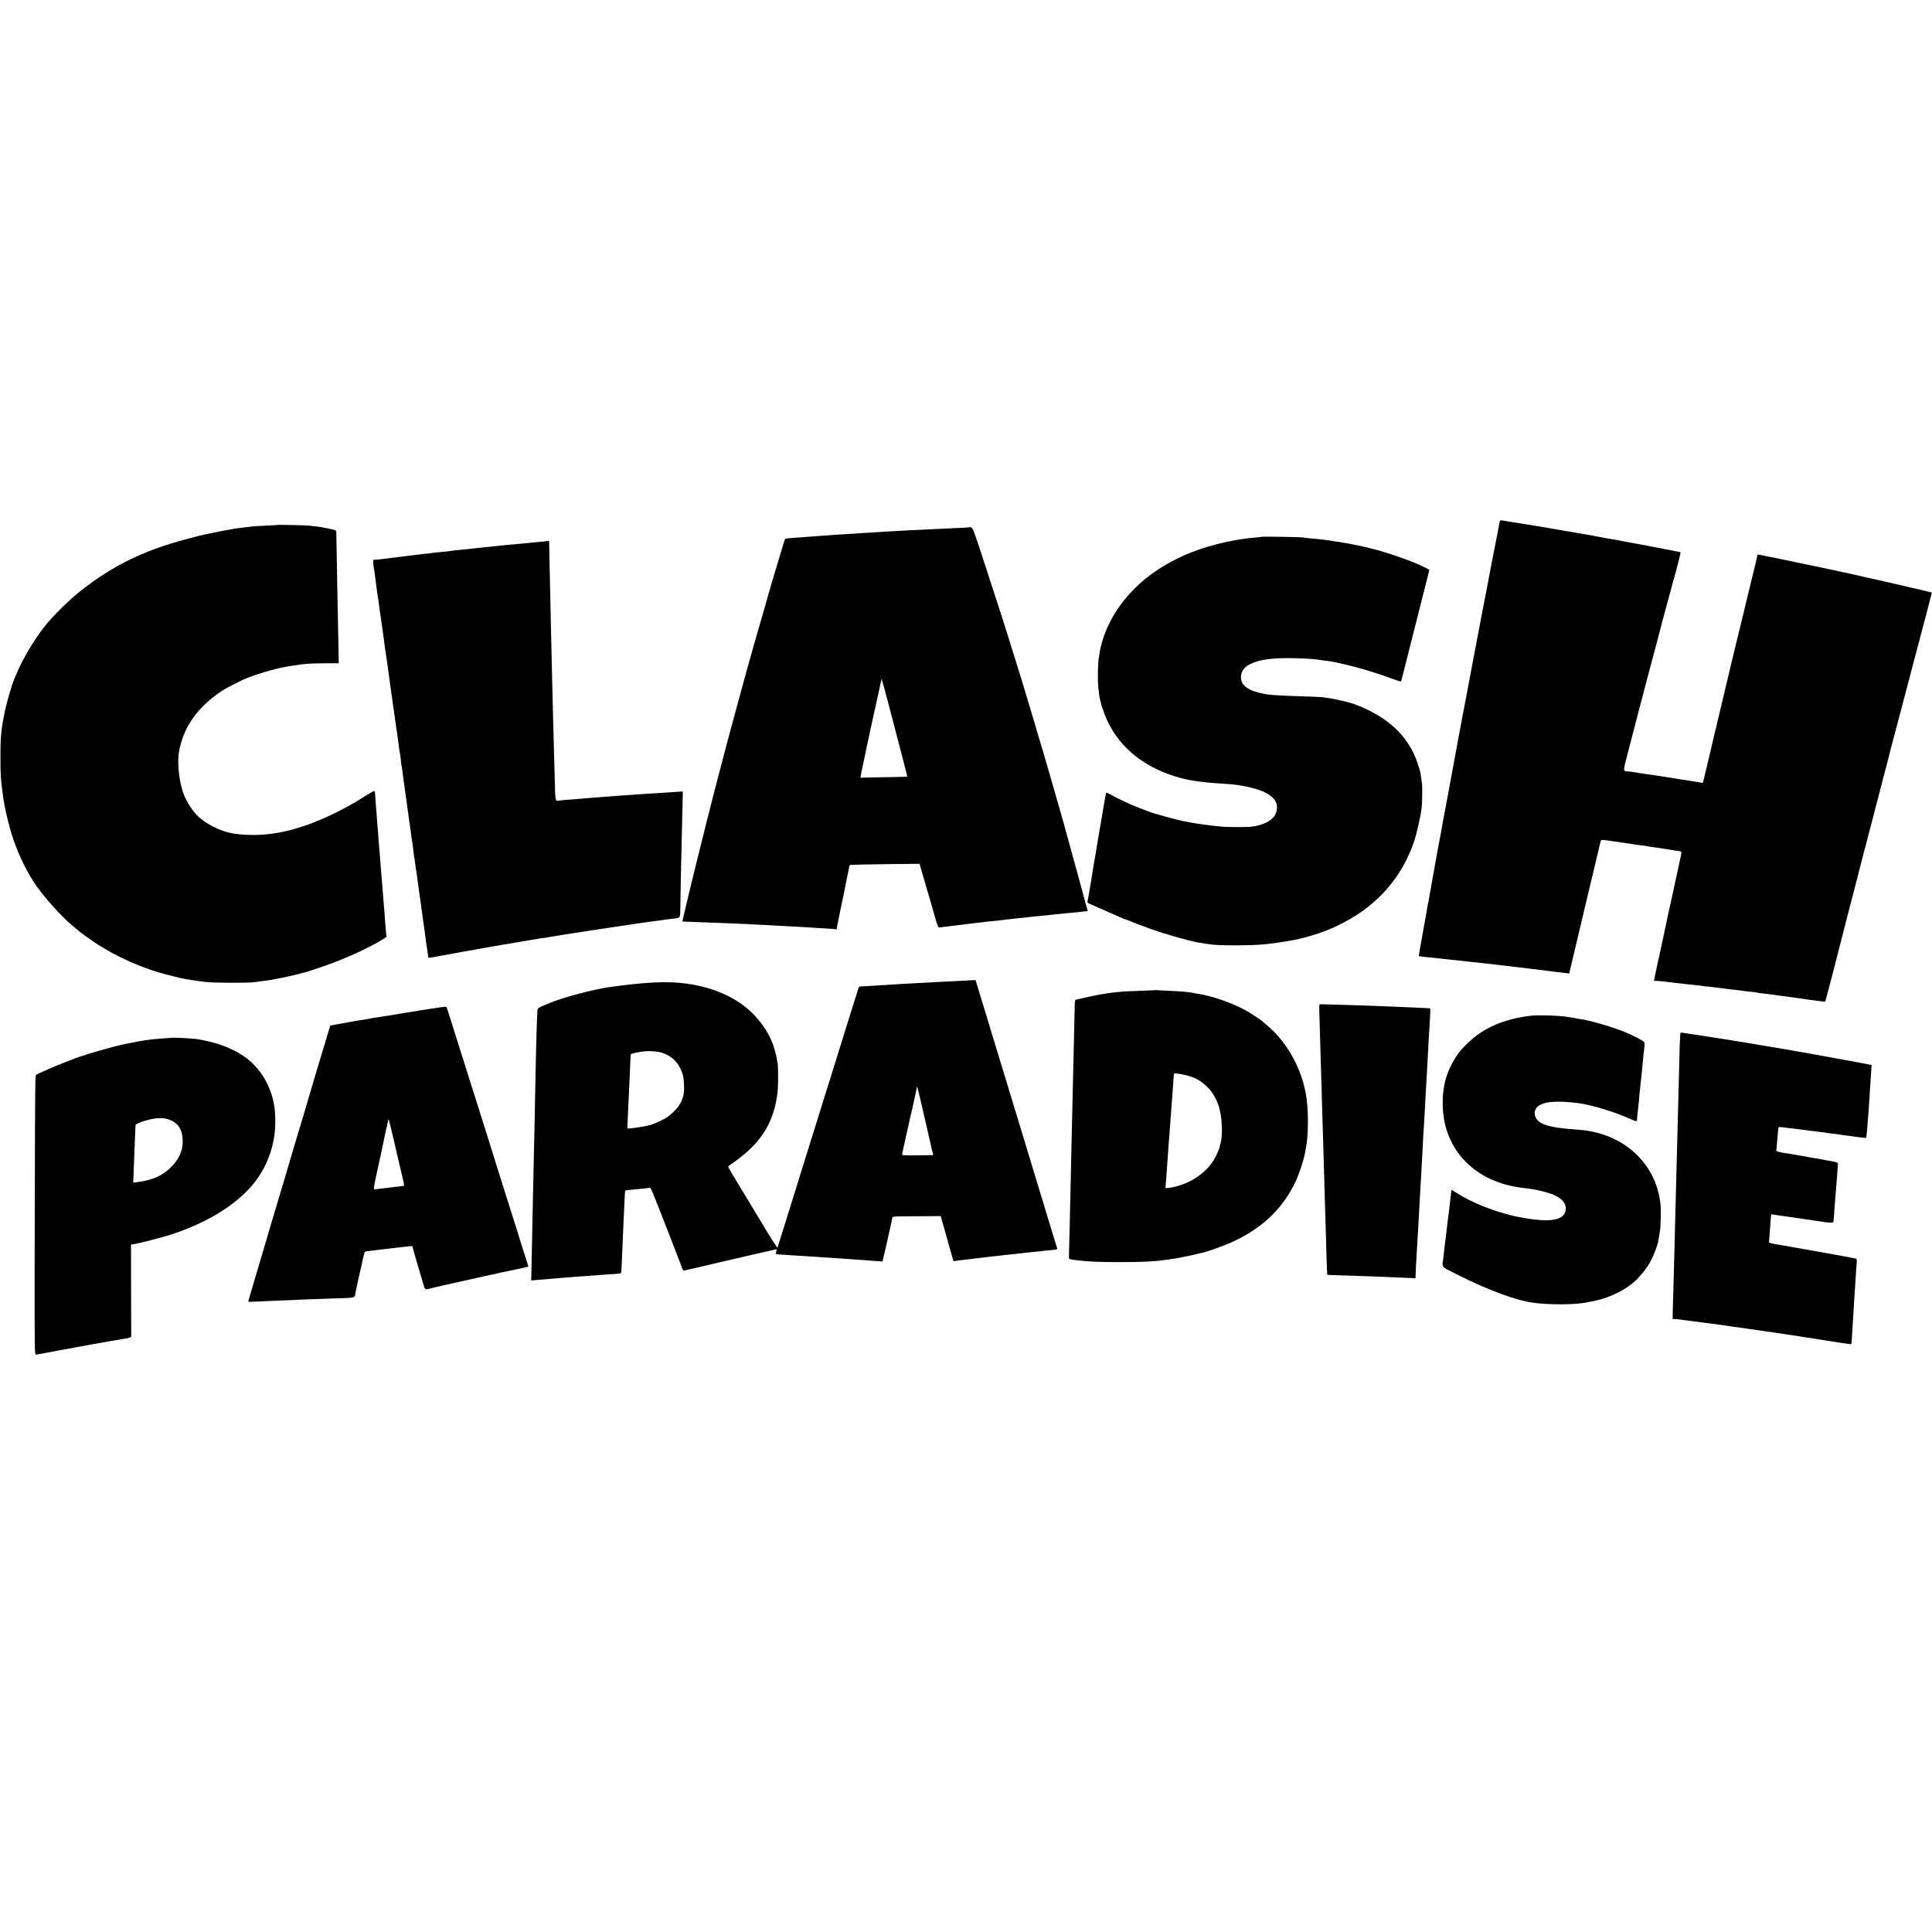
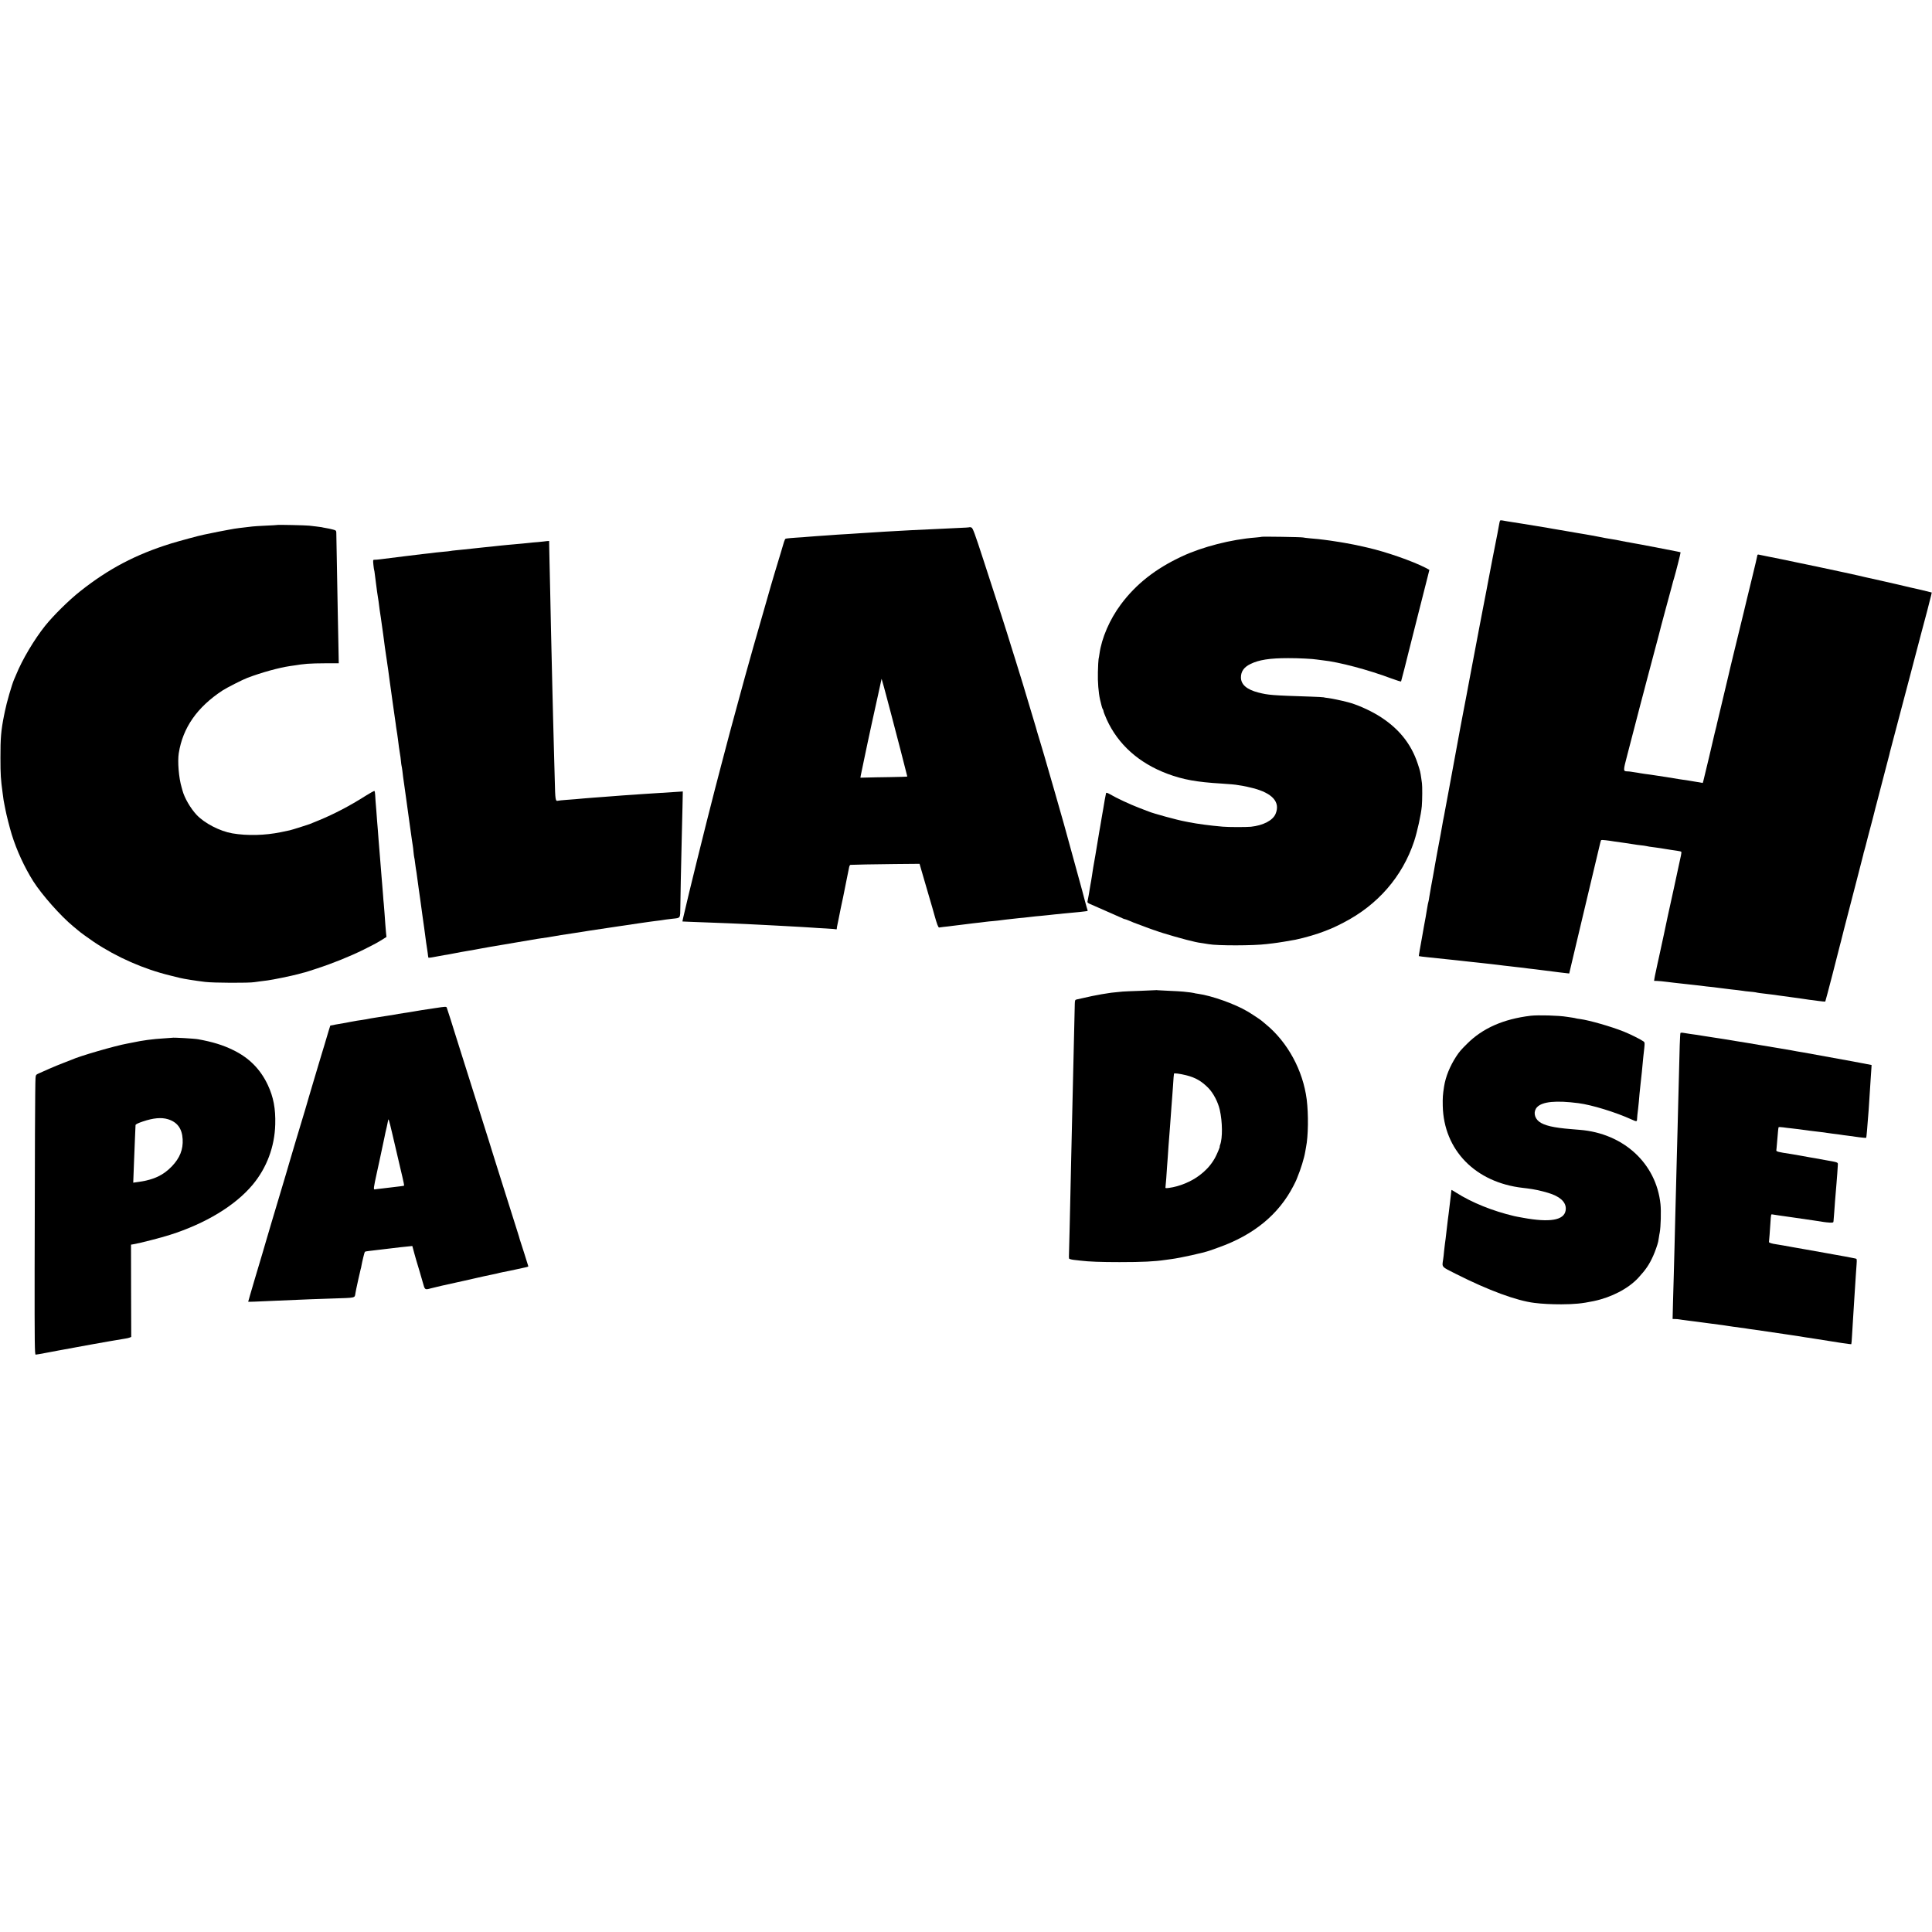
<svg xmlns="http://www.w3.org/2000/svg" version="1.0" width="2600pt" height="2600pt" viewBox="0 0 2600 2600" preserveAspectRatio="xMidYMid meet">
  <g transform="translate(0,2600) scale(0.1,-0.1)" fill="#000000" stroke="none">
    <path d="M20187 18993 c-3 -4 -8 -24 -11 -43 -3 -19 -14 -80 -25 -135 -11 -55 -40 -206 -66 -335 -56 -292 -53 -274 -65 -340 -6 -30 -12 -64 -14 -75 -8 -41 -55 -281 -59 -305 -3 -14 -13 -65 -22 -115 -10 -49 -19 -101 -22 -115 -2 -14 -17 -95 -34 -180 -16 -85 -41 -216 -55 -290 -13 -74 -29 -155 -34 -180 -5 -25 -12 -63 -16 -85 -8 -46 -8 -43 -28 -150 -9 -44 -30 -154 -47 -245 -17 -91 -33 -174 -35 -185 -8 -43 -86 -463 -94 -510 -5 -27 -16 -88 -25 -135 -9 -47 -25 -132 -35 -190 -21 -115 -26 -140 -40 -215 -5 -27 -12 -63 -15 -80 -3 -16 -7 -41 -10 -55 -2 -14 -9 -47 -15 -75 -5 -27 -12 -66 -15 -85 -3 -19 -10 -60 -16 -90 -6 -30 -12 -66 -15 -80 -2 -14 -16 -88 -31 -165 -14 -77 -27 -149 -29 -160 -1 -11 -7 -45 -13 -75 -6 -30 -13 -71 -16 -90 -3 -19 -14 -80 -25 -135 -10 -55 -21 -120 -25 -145 -3 -25 -8 -53 -11 -62 -6 -20 -8 -31 -24 -125 -6 -39 -13 -77 -14 -85 -7 -36 -17 -86 -21 -113 -6 -38 -23 -131 -30 -170 -16 -85 -43 -240 -41 -242 2 -2 66 -10 136 -17 47 -5 220 -23 305 -32 28 -3 66 -7 85 -9 19 -2 60 -7 90 -10 30 -3 71 -8 90 -10 19 -2 62 -7 95 -10 33 -3 74 -8 90 -10 17 -2 57 -7 90 -10 33 -3 71 -8 85 -10 14 -2 50 -6 80 -10 30 -3 66 -7 80 -9 14 -2 56 -7 94 -11 38 -4 79 -8 90 -10 26 -4 94 -13 161 -20 28 -3 67 -8 87 -11 39 -5 60 -8 143 -18 28 -4 66 -9 85 -11 19 -3 58 -7 86 -10 l52 -6 36 153 c38 156 86 360 130 548 40 171 152 641 201 845 25 105 49 202 52 218 3 15 9 30 13 32 7 4 91 -5 180 -20 14 -2 75 -11 135 -19 61 -9 120 -18 132 -20 12 -3 48 -7 80 -11 32 -3 65 -8 73 -10 19 -5 61 -12 129 -20 30 -4 61 -8 70 -10 9 -1 36 -6 61 -10 25 -3 59 -9 75 -12 17 -2 54 -8 82 -12 29 -4 56 -10 59 -14 3 -3 1 -28 -5 -54 -6 -26 -13 -57 -15 -68 -4 -22 -153 -709 -161 -740 -2 -11 -27 -128 -55 -260 -28 -132 -57 -267 -65 -300 -8 -33 -16 -71 -19 -85 -2 -14 -11 -54 -19 -90 -8 -36 -18 -82 -21 -102 l-6 -38 38 -1 c20 -1 46 -3 57 -4 11 -1 47 -5 80 -9 33 -4 74 -9 90 -11 17 -2 57 -7 90 -10 33 -3 74 -8 90 -10 17 -2 57 -7 90 -10 33 -3 74 -8 90 -10 17 -2 51 -7 78 -10 26 -3 68 -7 95 -10 26 -3 61 -8 77 -10 17 -2 53 -7 80 -10 28 -3 64 -8 80 -10 17 -2 57 -7 90 -10 33 -4 67 -8 75 -10 8 -2 47 -7 85 -10 39 -3 77 -8 85 -10 18 -5 55 -11 180 -25 52 -6 106 -13 120 -16 22 -3 117 -16 220 -30 19 -2 64 -9 100 -14 36 -6 79 -12 95 -14 17 -2 72 -9 123 -16 51 -7 94 -11 96 -9 4 3 185 702 201 772 2 10 7 27 10 37 3 10 7 27 9 37 2 10 9 38 16 63 7 25 14 52 15 60 5 23 84 326 175 675 44 171 83 321 86 335 2 14 7 32 10 40 3 8 28 101 54 205 27 105 57 217 66 250 9 33 17 67 19 75 2 8 8 35 15 60 7 25 14 52 16 60 5 22 34 134 104 400 34 129 64 243 66 253 2 9 6 25 8 35 3 9 22 85 44 167 22 83 72 274 112 425 40 151 90 340 111 420 21 80 49 188 63 240 13 52 57 217 96 365 40 149 74 277 76 285 2 8 17 67 33 130 17 63 29 115 28 116 -1 1 -63 16 -138 34 -75 17 -145 33 -155 35 -11 2 -46 11 -80 19 -34 8 -72 17 -85 20 -13 3 -114 25 -224 51 -110 25 -209 47 -220 49 -11 2 -49 11 -85 20 -87 21 -944 203 -1040 221 -28 5 -25 5 -170 34 -58 12 -115 24 -127 26 -15 4 -23 1 -23 -9 0 -7 -32 -143 -71 -302 -39 -159 -72 -296 -74 -304 -3 -14 -46 -194 -176 -725 -33 -137 -63 -260 -65 -273 -3 -13 -38 -162 -79 -332 -41 -170 -76 -319 -79 -332 -2 -13 -9 -43 -16 -68 -7 -25 -13 -52 -15 -60 -6 -33 -145 -617 -152 -641 l-8 -26 -75 13 c-41 7 -95 16 -120 20 -76 11 -84 12 -115 17 -68 12 -302 49 -335 53 -19 2 -46 6 -60 9 -14 2 -47 7 -75 10 -27 4 -57 8 -65 10 -8 2 -35 7 -60 10 -25 3 -54 8 -65 10 -11 2 -31 4 -45 4 -57 2 -57 4 0 222 29 112 72 278 96 369 23 91 56 219 74 285 17 66 42 161 56 212 14 51 27 101 29 111 2 9 47 179 100 377 53 198 98 369 100 381 3 11 29 110 59 220 30 109 66 244 81 299 14 55 30 114 36 130 21 70 89 338 86 341 -4 4 -14 6 -242 50 -293 56 -341 66 -370 70 -16 2 -41 7 -55 10 -14 3 -38 8 -55 10 -16 3 -50 9 -75 14 -50 11 -87 18 -140 26 -35 5 -108 18 -190 35 -25 5 -58 11 -75 14 -16 3 -55 9 -85 15 -30 5 -71 12 -90 15 -19 3 -84 15 -145 25 -60 11 -123 22 -140 24 -16 3 -46 8 -65 11 -19 4 -44 8 -55 10 -21 3 -57 9 -335 55 -96 16 -193 31 -215 34 -22 3 -52 9 -67 12 -14 3 -28 2 -31 -3z" />
    <path d="M3728 18935 c-2 -1 -71 -6 -155 -9 -84 -4 -163 -9 -175 -11 -23 -3 -72 -9 -178 -21 -30 -3 -99 -14 -153 -25 -53 -10 -111 -21 -127 -24 -17 -3 -63 -12 -103 -21 -39 -8 -83 -18 -97 -20 -54 -10 -334 -86 -441 -119 -475 -148 -839 -340 -1220 -642 -154 -122 -359 -325 -471 -464 -147 -184 -309 -456 -391 -659 -10 -25 -23 -54 -28 -65 -29 -67 -100 -310 -123 -427 -4 -16 -8 -39 -11 -53 -41 -204 -50 -312 -49 -575 0 -226 4 -284 30 -477 10 -81 15 -111 24 -153 5 -25 12 -56 14 -70 9 -53 56 -239 84 -330 67 -216 171 -441 290 -630 115 -181 371 -470 537 -606 33 -27 62 -51 65 -54 18 -18 139 -106 215 -157 308 -206 673 -366 1030 -452 50 -12 106 -26 125 -31 56 -14 216 -39 340 -54 112 -14 593 -16 665 -3 17 3 53 8 80 11 28 3 70 8 95 12 72 9 328 62 410 84 41 12 84 23 94 25 11 3 83 25 160 51 212 69 452 166 631 255 156 78 189 96 268 146 l38 24 -6 57 c-6 63 -11 135 -20 262 -3 47 -8 103 -10 125 -3 22 -7 76 -10 120 -3 44 -7 100 -10 125 -2 25 -7 79 -10 120 -3 41 -8 98 -10 125 -2 28 -7 84 -10 125 -8 104 -15 186 -20 245 -3 28 -7 88 -10 135 -4 47 -8 101 -10 120 -2 19 -6 80 -10 135 -4 55 -9 116 -11 135 -2 19 -4 57 -5 83 -1 26 -6 50 -10 53 -4 2 -56 -26 -116 -64 -214 -136 -428 -248 -633 -332 -58 -23 -114 -46 -125 -51 -31 -12 -238 -77 -266 -83 -13 -3 -67 -14 -119 -25 -213 -44 -453 -50 -653 -16 -168 29 -375 136 -481 249 -83 89 -164 228 -191 331 -5 17 -9 35 -11 40 -38 127 -56 348 -38 460 55 343 247 618 589 843 53 35 275 148 335 170 194 73 418 135 570 158 19 2 51 7 70 10 67 11 85 13 165 21 44 4 157 7 252 7 l172 0 -5 261 c-2 143 -6 348 -9 455 -2 107 -7 380 -11 605 -4 226 -7 423 -8 439 -1 26 -6 30 -51 41 -27 7 -68 16 -90 19 -22 4 -47 8 -55 11 -8 2 -42 6 -75 10 -33 3 -76 8 -95 11 -36 5 -427 14 -432 9z" />
    <path d="M13048 18905 c-2 -3 -69 -7 -149 -10 -79 -3 -173 -8 -209 -10 -55 -3 -176 -9 -425 -20 -59 -3 -288 -16 -360 -20 -27 -2 -97 -7 -155 -10 -58 -3 -130 -8 -160 -10 -30 -2 -98 -6 -150 -10 -110 -6 -233 -14 -305 -20 -27 -2 -93 -6 -145 -10 -52 -3 -111 -8 -130 -10 -19 -2 -81 -7 -137 -10 -56 -4 -110 -8 -120 -10 -10 -2 -23 -4 -29 -4 -6 -1 -16 -20 -23 -43 -7 -24 -25 -86 -41 -138 -55 -179 -131 -435 -135 -450 -2 -8 -29 -103 -60 -210 -97 -333 -282 -985 -290 -1020 -2 -8 -42 -157 -90 -330 -48 -173 -97 -355 -110 -405 -23 -88 -32 -121 -120 -455 -47 -176 -113 -435 -193 -750 -44 -172 -227 -913 -237 -958 -4 -18 -55 -233 -79 -334 -7 -32 -13 -58 -12 -59 0 0 42 -2 91 -4 86 -3 325 -12 525 -20 118 -5 350 -15 450 -21 41 -2 120 -6 175 -9 55 -3 138 -7 185 -10 47 -3 128 -7 180 -10 52 -3 118 -7 145 -9 28 -3 109 -7 180 -11 72 -4 133 -9 138 -12 4 -2 8 3 8 11 1 9 2 19 3 24 3 10 15 73 21 102 3 14 9 48 15 75 6 28 12 61 15 75 3 14 10 50 17 80 6 30 12 57 13 60 4 20 18 90 22 110 2 14 15 79 29 145 14 66 28 135 31 153 3 17 11 32 17 33 39 3 309 8 596 11 l335 3 23 -80 c13 -44 28 -93 32 -110 5 -16 36 -124 70 -240 34 -115 68 -232 75 -260 33 -119 52 -170 64 -167 7 1 34 5 59 8 26 2 83 9 127 15 44 5 96 12 115 14 63 8 124 15 160 20 19 2 60 7 90 10 30 4 66 8 80 10 14 2 59 7 100 10 41 4 82 8 90 10 8 2 44 6 80 10 36 3 76 8 90 10 14 2 54 7 90 10 36 3 81 7 100 10 112 13 140 16 190 20 30 3 70 7 90 9 19 3 64 8 100 11 36 3 81 7 100 10 19 2 67 6 105 10 93 8 175 17 194 20 9 2 22 4 29 4 7 1 11 4 9 9 -4 6 -57 199 -72 262 -8 33 -176 644 -210 765 -20 72 -38 137 -40 145 -4 17 -218 764 -260 905 -15 50 -42 142 -61 205 -42 138 -38 125 -53 180 -7 25 -35 119 -63 210 -27 91 -79 262 -114 380 -36 118 -80 262 -99 320 -18 58 -43 137 -55 175 -63 208 -174 553 -372 1159 -120 369 -146 440 -165 447 -11 4 -23 6 -25 4z m-1123 -2260 c19 -71 48 -182 65 -245 51 -189 219 -842 220 -850 0 -3 -107 -6 -238 -8 -130 -2 -272 -4 -315 -6 l-78 -2 5 31 c11 55 14 69 49 235 20 91 38 179 41 195 3 17 28 134 56 260 28 127 53 239 55 250 3 11 16 74 31 140 14 66 31 143 37 170 l11 50 13 -45 c8 -25 29 -103 48 -175z" />
    <path d="M16979 18776 c-2 -2 -40 -6 -84 -10 -324 -25 -712 -124 -990 -254 -354 -165 -617 -372 -821 -646 -150 -201 -259 -453 -288 -666 -3 -25 -9 -56 -12 -70 -3 -14 -7 -92 -9 -175 -4 -131 8 -277 29 -370 17 -76 30 -121 37 -129 5 -6 9 -17 9 -25 0 -9 20 -59 43 -112 153 -337 433 -588 817 -732 211 -79 395 -112 730 -132 98 -6 192 -14 223 -21 12 -2 38 -6 58 -9 20 -3 80 -16 135 -30 269 -68 377 -190 310 -348 -37 -88 -166 -155 -331 -173 -61 -6 -307 -6 -380 1 -175 15 -337 37 -455 60 -14 3 -38 8 -55 11 -93 16 -430 108 -490 134 -11 4 -69 27 -130 50 -120 46 -300 130 -383 179 -37 21 -54 27 -57 18 -4 -12 -29 -148 -39 -217 -3 -19 -8 -45 -10 -56 -2 -12 -7 -38 -10 -58 -3 -20 -9 -52 -12 -72 -3 -20 -8 -46 -10 -58 -2 -11 -7 -37 -10 -56 -3 -19 -11 -71 -19 -115 -8 -44 -17 -98 -20 -120 -3 -22 -10 -62 -15 -90 -10 -51 -14 -75 -27 -154 -4 -25 -8 -48 -8 -51 -1 -3 -5 -30 -9 -60 -5 -30 -10 -64 -12 -75 -3 -11 -7 -36 -10 -55 -14 -93 -35 -207 -39 -221 -4 -10 4 -20 22 -29 25 -11 353 -155 413 -182 14 -5 33 -14 42 -19 10 -5 22 -9 28 -9 5 0 33 -11 62 -23 29 -13 76 -32 103 -41 28 -10 59 -21 70 -26 25 -11 137 -51 150 -55 6 -1 17 -5 25 -8 89 -35 427 -131 535 -153 22 -4 42 -8 45 -9 3 -1 30 -5 60 -9 30 -5 64 -10 74 -12 117 -22 607 -21 781 1 17 2 55 6 85 10 51 5 258 39 305 49 128 27 295 76 395 116 107 42 136 55 249 113 462 238 794 620 952 1096 42 129 93 359 103 471 7 74 8 273 2 310 -2 14 -7 46 -10 71 -11 78 -15 95 -46 189 -91 278 -267 491 -540 656 -122 73 -288 146 -404 175 -97 25 -215 49 -261 55 -27 3 -56 7 -64 10 -7 2 -83 6 -170 9 -526 17 -572 21 -706 55 -157 40 -235 108 -235 204 0 80 41 138 128 180 113 56 259 79 507 79 127 1 344 -10 388 -19 12 -2 47 -6 77 -10 216 -22 617 -129 923 -244 70 -26 129 -44 132 -41 3 6 91 349 100 391 2 8 56 222 120 475 64 253 127 500 139 548 l22 88 -50 27 c-176 91 -538 217 -781 272 -27 7 -57 13 -65 15 -38 10 -209 44 -245 49 -23 4 -52 8 -65 11 -13 3 -42 7 -65 10 -22 4 -51 8 -65 10 -14 2 -47 6 -75 10 -27 3 -65 7 -83 10 -18 2 -67 7 -110 10 -42 4 -86 9 -97 12 -23 6 -550 14 -556 9z" />
    <path d="M7327 18714 c-1 -1 -40 -5 -87 -9 -47 -3 -96 -8 -110 -10 -14 -2 -59 -6 -100 -10 -41 -3 -91 -8 -110 -10 -19 -2 -64 -6 -100 -9 -36 -4 -81 -8 -100 -10 -19 -3 -64 -7 -100 -11 -36 -3 -81 -8 -100 -10 -19 -2 -82 -9 -140 -15 -58 -6 -121 -13 -140 -15 -19 -2 -64 -7 -100 -10 -36 -3 -72 -8 -80 -10 -8 -2 -49 -7 -90 -10 -41 -4 -86 -8 -100 -10 -14 -2 -50 -7 -80 -10 -30 -3 -75 -8 -100 -11 -49 -5 -416 -51 -575 -71 -33 -4 -68 -7 -78 -6 -17 0 -18 -5 -12 -66 4 -36 8 -68 10 -71 2 -3 6 -27 9 -55 3 -27 10 -84 16 -125 6 -41 13 -93 15 -115 3 -22 8 -51 10 -65 3 -14 7 -43 10 -65 6 -54 24 -184 30 -215 2 -14 8 -59 14 -100 6 -41 13 -95 17 -120 3 -25 8 -58 10 -75 2 -16 8 -61 13 -100 6 -38 13 -88 16 -110 3 -23 7 -50 9 -60 2 -11 7 -42 10 -70 4 -27 9 -61 11 -75 2 -14 6 -47 10 -75 3 -27 8 -61 10 -75 2 -14 11 -74 19 -135 8 -60 18 -126 20 -145 12 -80 37 -258 42 -295 2 -22 7 -51 9 -65 3 -14 7 -45 11 -70 3 -25 7 -54 9 -65 1 -11 8 -60 14 -110 7 -49 14 -97 16 -105 2 -8 7 -42 10 -75 3 -33 7 -67 10 -75 2 -8 7 -36 10 -62 4 -43 14 -115 29 -218 3 -19 13 -87 21 -150 9 -63 18 -128 20 -145 3 -16 16 -111 29 -210 30 -213 35 -252 41 -285 3 -14 7 -52 10 -85 3 -33 8 -67 10 -75 3 -8 7 -37 10 -65 3 -27 8 -63 11 -80 3 -16 7 -41 9 -55 2 -14 8 -63 15 -110 6 -47 13 -96 15 -110 2 -14 7 -45 10 -70 3 -25 8 -56 10 -70 3 -21 18 -132 30 -220 2 -14 13 -90 24 -170 11 -80 23 -167 26 -195 4 -27 8 -57 10 -65 2 -8 7 -42 11 -75 3 -33 8 -62 10 -64 1 -2 45 4 96 14 51 9 103 19 115 21 13 3 35 6 50 8 16 3 42 7 58 11 64 13 192 36 225 41 19 3 58 9 86 15 28 5 61 12 75 14 13 2 76 13 139 25 63 11 223 38 355 60 132 22 251 42 265 45 14 2 41 6 60 9 58 8 114 16 136 21 12 3 39 7 60 10 21 4 50 8 64 11 14 2 99 15 190 29 91 14 176 28 190 30 32 5 295 45 340 51 19 3 46 7 60 9 14 3 45 7 70 10 39 5 99 14 200 30 14 2 45 6 70 10 25 3 56 8 70 10 14 2 48 7 75 10 51 6 99 12 145 20 14 2 54 7 90 11 111 12 104 1 106 160 1 138 9 518 19 934 3 118 8 306 10 417 l4 202 -57 -4 c-95 -7 -222 -15 -312 -20 -47 -3 -116 -7 -155 -10 -95 -7 -194 -14 -290 -20 -44 -3 -102 -8 -130 -10 -27 -2 -86 -7 -130 -10 -44 -3 -105 -8 -135 -10 -30 -3 -86 -7 -125 -10 -38 -4 -88 -8 -110 -10 -22 -2 -80 -6 -130 -10 -49 -4 -97 -8 -105 -11 -35 -9 -38 8 -44 279 -4 148 -9 328 -11 400 -2 73 -7 242 -10 377 -3 135 -8 315 -10 400 -2 85 -7 279 -10 430 -4 151 -8 343 -10 425 -2 83 -7 299 -10 480 -4 182 -9 382 -10 445 -2 63 -4 148 -4 188 l-1 72 -30 -2 c-17 -1 -32 -3 -33 -4z" />
-     <path d="M12987 12803 c-1 -1 -65 -4 -142 -7 -77 -4 -174 -9 -215 -11 -41 -3 -127 -7 -190 -10 -226 -12 -362 -19 -520 -30 -150 -10 -287 -18 -323 -19 -35 -1 -38 -4 -51 -46 -8 -25 -38 -119 -66 -210 -28 -91 -72 -230 -97 -310 -25 -80 -58 -185 -73 -235 -16 -49 -32 -101 -36 -115 -5 -14 -8 -27 -9 -30 -2 -9 -66 -214 -75 -240 -5 -14 -30 -92 -55 -175 -26 -82 -69 -220 -95 -305 -67 -213 -140 -449 -190 -610 -23 -74 -45 -146 -50 -160 -5 -14 -25 -79 -45 -145 -20 -66 -59 -192 -87 -280 -27 -88 -59 -189 -70 -225 -11 -36 -23 -76 -28 -90 -5 -14 -29 -92 -55 -175 -25 -82 -48 -156 -51 -164 -3 -11 -113 160 -214 334 -10 17 -63 104 -118 195 -248 407 -332 549 -332 558 0 5 19 22 43 37 80 53 208 157 274 224 205 205 314 440 348 753 8 76 9 312 1 368 -35 242 -105 406 -254 590 -260 323 -720 510 -1257 512 -93 0 -229 -7 -335 -17 -25 -3 -72 -7 -105 -10 -56 -5 -246 -29 -325 -41 -212 -31 -611 -137 -775 -205 -11 -5 -56 -23 -99 -41 -56 -23 -80 -39 -82 -52 -7 -53 -22 -558 -29 -996 -3 -190 -8 -415 -10 -500 -2 -85 -6 -267 -9 -405 -3 -137 -8 -362 -11 -500 -3 -137 -8 -349 -10 -470 -2 -121 -7 -345 -10 -498 l-6 -279 78 7 c153 13 169 14 243 20 41 3 95 7 120 10 25 3 81 7 125 10 44 3 105 7 135 10 30 2 91 7 135 10 44 2 105 7 135 10 30 2 95 7 145 10 49 4 91 8 93 10 2 2 5 48 8 102 6 156 14 329 19 443 3 58 7 159 10 225 9 210 16 339 19 343 4 3 66 10 258 28 35 3 66 8 69 10 12 7 26 -21 87 -176 33 -85 118 -301 188 -480 70 -179 133 -343 141 -365 20 -58 37 -95 43 -95 6 0 172 39 410 95 85 20 184 43 220 51 36 8 94 21 129 30 36 9 72 17 80 19 16 4 36 8 261 59 63 14 125 29 137 32 21 6 21 4 10 -25 -6 -16 -9 -33 -6 -36 6 -5 35 -7 244 -20 55 -3 127 -8 160 -10 33 -2 101 -7 150 -10 91 -6 184 -12 285 -19 30 -2 102 -7 160 -11 58 -4 121 -8 140 -10 31 -3 109 -9 256 -19 l41 -3 67 291 c36 160 66 297 66 304 0 9 33 12 133 13 72 0 219 1 325 2 l192 2 14 -50 c8 -27 42 -149 76 -270 33 -121 66 -235 71 -253 l11 -34 52 7 c28 3 69 8 91 11 22 2 56 6 75 9 45 6 101 13 170 20 30 4 66 8 80 10 14 2 54 6 90 10 36 4 76 8 90 10 14 3 50 7 80 9 30 3 73 7 95 10 22 3 69 8 105 12 36 4 75 8 88 10 13 1 55 5 95 9 40 4 79 8 87 10 8 2 53 6 100 10 97 8 104 11 95 34 -4 9 -35 111 -70 226 -61 202 -163 539 -240 790 -20 66 -50 163 -65 215 -16 52 -54 178 -85 280 -31 102 -63 205 -70 230 -17 58 -256 843 -321 1055 -14 44 -28 89 -31 100 -6 25 -59 199 -112 370 -22 72 -54 176 -71 233 l-31 102 -70 -2 c-39 -2 -71 -4 -72 -5z m-4082 -969 c130 -43 211 -117 263 -240 28 -67 33 -93 37 -200 5 -103 -8 -166 -51 -245 -35 -65 -123 -152 -197 -197 -56 -34 -180 -88 -221 -96 -89 -19 -190 -36 -237 -39 l-56 -5 2 67 c3 69 14 316 20 436 2 39 7 147 11 240 6 161 10 242 13 257 1 7 74 25 151 36 78 12 206 5 265 -14z m3474 -599 c83 -357 150 -650 155 -675 2 -14 6 -32 9 -40 3 -8 8 -26 11 -40 l5 -25 -209 -3 c-164 -2 -210 0 -210 10 0 7 5 33 11 58 6 25 12 54 15 65 2 11 19 90 38 175 20 85 38 166 40 180 3 14 10 45 17 70 6 25 13 56 16 70 2 14 18 84 34 156 16 72 29 135 30 140 1 11 9 -20 38 -141z" />
    <path d="M15558 12675 c-2 -1 -95 -5 -208 -9 -113 -4 -221 -8 -240 -10 -19 -2 -64 -6 -100 -10 -36 -3 -76 -8 -90 -11 -14 -2 -56 -9 -95 -15 -58 -9 -174 -33 -330 -69 -28 -6 -29 -9 -31 -61 -2 -82 -16 -677 -19 -815 -2 -66 -6 -259 -10 -430 -3 -170 -8 -364 -10 -430 -2 -66 -6 -262 -10 -435 -4 -173 -8 -378 -10 -455 -2 -77 -7 -276 -10 -442 -4 -166 -8 -326 -9 -355 -2 -29 -1 -58 1 -65 3 -6 32 -14 66 -18 34 -4 73 -9 87 -10 114 -14 278 -20 525 -20 311 0 472 8 620 30 17 2 53 7 80 11 114 14 434 85 515 114 14 5 66 23 115 41 478 169 814 446 1012 831 20 40 38 75 38 78 1 3 7 19 14 35 46 110 93 263 106 345 3 19 8 47 11 62 30 146 34 442 9 642 -50 390 -255 769 -549 1011 -27 22 -54 45 -60 50 -14 13 -140 96 -188 124 -172 102 -484 212 -665 237 -26 3 -51 8 -54 10 -6 3 -63 11 -144 19 -27 3 -113 8 -190 11 -77 3 -148 7 -157 8 -9 2 -18 3 -20 1z m404 -1145 c125 -31 207 -78 300 -172 67 -69 129 -188 153 -293 37 -162 39 -381 5 -471 -5 -13 -8 -24 -5 -24 6 0 -42 -114 -66 -156 -53 -92 -112 -158 -204 -229 -111 -86 -274 -153 -412 -171 -49 -6 -52 -5 -48 14 2 12 6 63 10 114 3 51 7 118 10 148 3 30 7 90 10 133 3 42 7 110 10 150 13 166 15 195 20 257 5 71 10 137 20 275 4 50 8 108 10 131 2 22 7 90 11 150 6 99 10 148 13 165 2 10 77 0 163 -21z" />
-     <path d="M17755 12481 c-1 -3 -2 -51 0 -106 9 -285 20 -670 30 -1020 3 -121 8 -274 10 -340 2 -66 7 -214 10 -330 3 -115 8 -268 10 -340 4 -129 12 -412 20 -680 17 -604 24 -818 27 -821 2 -1 93 -5 203 -8 328 -11 484 -16 595 -21 58 -2 169 -7 248 -11 l142 -6 1 49 c1 26 2 66 3 88 6 98 17 306 21 365 3 36 7 108 10 160 6 122 14 264 20 365 3 44 7 123 10 175 3 52 7 129 10 170 8 142 15 265 20 375 5 103 7 139 20 340 3 44 7 127 10 185 3 58 7 141 10 185 7 115 14 235 20 350 3 55 7 136 10 180 3 44 7 127 10 185 3 58 8 137 10 175 18 303 19 285 -1 286 -11 0 -41 2 -69 4 -27 2 -117 6 -200 9 -82 4 -199 8 -260 11 -249 10 -381 15 -585 21 -350 10 -361 10 -365 5z" />
    <path d="M5860 12434 c-80 -13 -163 -25 -185 -28 -22 -4 -49 -8 -60 -10 -11 -2 -40 -7 -65 -11 -25 -4 -52 -9 -60 -10 -8 -2 -35 -6 -60 -9 -25 -3 -56 -8 -70 -11 -14 -3 -38 -7 -55 -10 -87 -14 -234 -37 -260 -41 -16 -2 -41 -7 -55 -9 -50 -10 -69 -14 -117 -21 -26 -3 -57 -8 -68 -10 -11 -3 -36 -7 -55 -10 -19 -3 -42 -7 -50 -9 -8 -2 -28 -6 -45 -9 -97 -16 -208 -36 -210 -38 -2 -3 -30 -95 -81 -268 -14 -47 -30 -98 -35 -115 -5 -16 -25 -84 -45 -150 -20 -66 -54 -181 -76 -255 -22 -74 -46 -156 -54 -182 -8 -27 -21 -72 -29 -100 -9 -29 -18 -60 -20 -68 -5 -18 -64 -215 -125 -415 -49 -165 -68 -229 -80 -270 -7 -27 -55 -189 -247 -830 -36 -121 -74 -249 -84 -285 -10 -36 -27 -94 -38 -130 -48 -158 -160 -538 -166 -560 -2 -8 -9 -31 -14 -50 -6 -19 -11 -36 -11 -38 0 -3 128 2 360 13 72 4 310 14 475 20 44 2 175 6 290 10 336 11 306 4 319 75 7 42 8 43 40 191 14 64 28 122 30 130 3 8 8 28 10 44 11 61 40 180 46 188 4 4 29 10 56 12 27 3 65 7 84 10 50 6 101 12 210 25 52 6 109 13 125 15 17 2 60 7 97 10 l67 7 12 -44 c7 -24 14 -49 15 -56 3 -14 43 -152 74 -252 9 -30 28 -94 41 -142 26 -97 28 -98 103 -77 47 13 185 45 456 104 113 25 232 52 265 60 33 8 76 17 95 20 19 3 51 10 71 15 20 6 60 15 90 21 74 14 81 16 189 39 52 12 107 24 123 27 15 3 27 8 27 12 0 3 -25 83 -55 176 -31 94 -58 177 -60 186 -2 9 -15 54 -30 100 -65 206 -244 771 -291 922 -13 42 -36 114 -50 160 -14 45 -34 109 -44 142 -10 33 -51 161 -90 285 -94 295 -128 402 -150 475 -10 33 -64 204 -120 380 -56 176 -103 325 -104 330 -4 17 -97 309 -104 326 -6 14 -21 13 -152 -7z m-586 -1669 c21 -88 39 -167 41 -175 2 -8 14 -62 28 -120 21 -88 28 -119 42 -180 1 -3 14 -58 29 -123 16 -65 26 -120 24 -123 -3 -2 -27 -6 -54 -9 -27 -3 -83 -10 -124 -15 -41 -5 -102 -12 -135 -16 -33 -3 -68 -8 -79 -10 -23 -4 -21 10 30 244 14 64 27 126 30 137 2 11 17 81 33 155 16 74 32 149 35 165 11 56 14 70 31 140 9 39 17 78 18 87 3 37 15 -2 51 -157z" />
    <path d="M20595 12330 c-362 -44 -642 -167 -850 -375 -88 -87 -105 -108 -149 -174 -85 -132 -141 -270 -162 -401 -18 -115 -20 -154 -18 -262 13 -595 439 -1032 1079 -1104 39 -4 67 -8 143 -20 67 -10 196 -44 252 -66 134 -52 196 -129 179 -221 -23 -129 -214 -161 -569 -96 -58 10 -114 21 -125 24 -288 68 -568 181 -779 315 -33 21 -61 38 -62 37 -1 -1 -5 -29 -8 -62 -4 -33 -11 -94 -16 -135 -5 -41 -12 -97 -15 -125 -3 -27 -8 -61 -10 -75 -3 -23 -13 -108 -20 -170 -6 -56 -16 -137 -20 -160 -2 -14 -7 -56 -11 -95 -3 -38 -9 -90 -13 -115 -16 -106 -27 -94 174 -195 438 -221 816 -360 1055 -389 104 -13 224 -19 361 -19 179 1 276 10 435 43 240 50 466 168 600 312 103 112 149 179 203 300 23 50 59 153 66 188 1 3 4 27 9 53 4 27 9 59 12 70 14 76 20 288 10 382 -57 548 -497 953 -1086 1000 -30 3 -84 7 -120 10 -234 19 -358 48 -427 100 -68 53 -80 140 -27 196 71 74 255 92 556 53 179 -23 502 -122 716 -220 68 -31 72 -30 73 9 1 17 3 41 4 52 2 11 6 49 10 85 3 36 8 79 10 95 1 17 6 64 9 105 4 41 9 93 12 115 9 77 13 111 19 175 8 89 14 151 20 208 23 204 24 192 -4 211 -38 27 -180 97 -266 131 -166 66 -459 150 -580 166 -27 3 -52 8 -55 9 -3 2 -26 6 -50 10 -25 3 -58 8 -75 11 -103 18 -389 26 -490 14z" />
    <path d="M22615 12099 c-3 -4 -7 -79 -10 -166 -4 -148 -9 -343 -20 -768 -3 -99 -7 -277 -10 -395 -3 -118 -8 -285 -10 -370 -2 -85 -7 -263 -10 -395 -3 -132 -8 -303 -10 -380 -2 -77 -7 -259 -10 -405 -3 -146 -8 -314 -10 -375 -2 -60 -7 -219 -10 -352 l-6 -243 33 -1 c18 0 42 -2 53 -4 21 -4 72 -11 153 -21 26 -3 58 -7 72 -9 14 -2 48 -7 75 -10 28 -4 95 -13 150 -20 55 -8 120 -16 145 -19 25 -4 54 -8 65 -10 11 -2 45 -7 75 -11 30 -3 67 -8 81 -11 14 -2 42 -6 62 -8 20 -3 52 -8 69 -11 18 -3 49 -7 68 -9 39 -5 262 -38 415 -61 55 -8 116 -17 135 -20 19 -3 46 -7 60 -9 14 -3 43 -7 65 -11 22 -3 78 -12 125 -19 313 -51 500 -79 504 -75 2 2 7 56 10 119 4 63 9 144 11 180 3 36 7 108 10 160 3 52 8 124 10 160 3 36 7 106 10 155 3 50 7 119 10 155 2 36 7 100 10 142 5 75 5 78 -17 82 -56 12 -211 41 -278 52 -8 1 -55 10 -105 19 -102 18 -93 17 -275 49 -74 14 -151 27 -170 30 -41 7 -77 13 -145 26 -27 5 -68 12 -90 15 -59 8 -100 21 -99 31 2 9 14 166 19 249 9 136 7 126 34 121 15 -3 46 -8 71 -11 25 -4 56 -8 70 -10 14 -2 77 -11 140 -20 131 -19 139 -20 275 -40 55 -8 114 -17 130 -20 17 -3 52 -6 79 -8 46 -2 50 0 51 23 1 14 5 70 10 125 4 55 9 118 10 140 3 43 13 158 20 240 5 56 16 205 18 250 2 34 5 33 -173 64 -63 12 -125 23 -136 25 -12 2 -39 7 -60 10 -22 4 -86 15 -144 26 -58 10 -118 21 -135 23 -144 21 -183 31 -180 46 1 9 6 52 9 96 12 149 18 210 22 216 2 3 29 2 61 -2 32 -5 84 -11 115 -14 31 -3 65 -7 75 -9 10 -2 81 -11 158 -21 77 -9 151 -18 165 -20 37 -6 99 -14 145 -20 55 -6 125 -16 155 -21 14 -2 45 -6 70 -9 25 -3 87 -11 138 -19 51 -7 95 -10 97 -7 1 3 6 44 10 91 3 47 8 103 10 125 6 53 19 243 30 425 2 41 7 118 11 170 4 52 8 112 9 132 l2 36 -116 22 c-64 12 -125 24 -136 26 -32 6 -627 114 -660 120 -16 2 -57 9 -90 15 -33 6 -69 13 -80 15 -53 9 -564 95 -595 100 -19 3 -89 14 -155 25 -66 11 -131 22 -145 24 -14 2 -45 7 -70 11 -25 4 -52 8 -60 9 -27 4 -104 16 -160 25 -78 13 -129 20 -174 26 -21 3 -58 9 -82 13 -25 5 -47 5 -49 0z" />
    <path d="M2317 12034 c-1 -1 -51 -4 -112 -8 -150 -9 -286 -27 -420 -56 -22 -5 -54 -11 -72 -14 -158 -28 -642 -168 -748 -217 -11 -5 -60 -24 -110 -43 -49 -18 -135 -54 -190 -78 -55 -25 -119 -53 -142 -63 -38 -17 -42 -21 -45 -64 -6 -58 -10 -1079 -12 -2569 -1 -1018 1 -1152 14 -1152 8 0 74 11 145 25 72 14 145 28 164 31 18 3 43 8 55 10 18 4 309 57 376 69 14 2 117 20 230 41 113 20 219 38 237 40 17 2 43 8 56 13 l23 9 -2 621 -1 621 36 6 c86 15 372 88 489 126 481 153 876 393 1111 673 190 227 297 512 305 813 6 212 -24 369 -100 531 -100 213 -253 367 -469 471 -137 67 -275 109 -468 144 -54 10 -342 26 -350 20z m-57 -1096 c125 -38 190 -125 198 -268 8 -140 -38 -254 -145 -366 -114 -119 -240 -179 -436 -208 l-84 -12 3 80 c1 45 5 140 8 211 3 72 8 206 12 299 3 93 7 176 8 185 2 11 34 27 97 48 142 48 250 58 339 31z" />
  </g>
</svg>